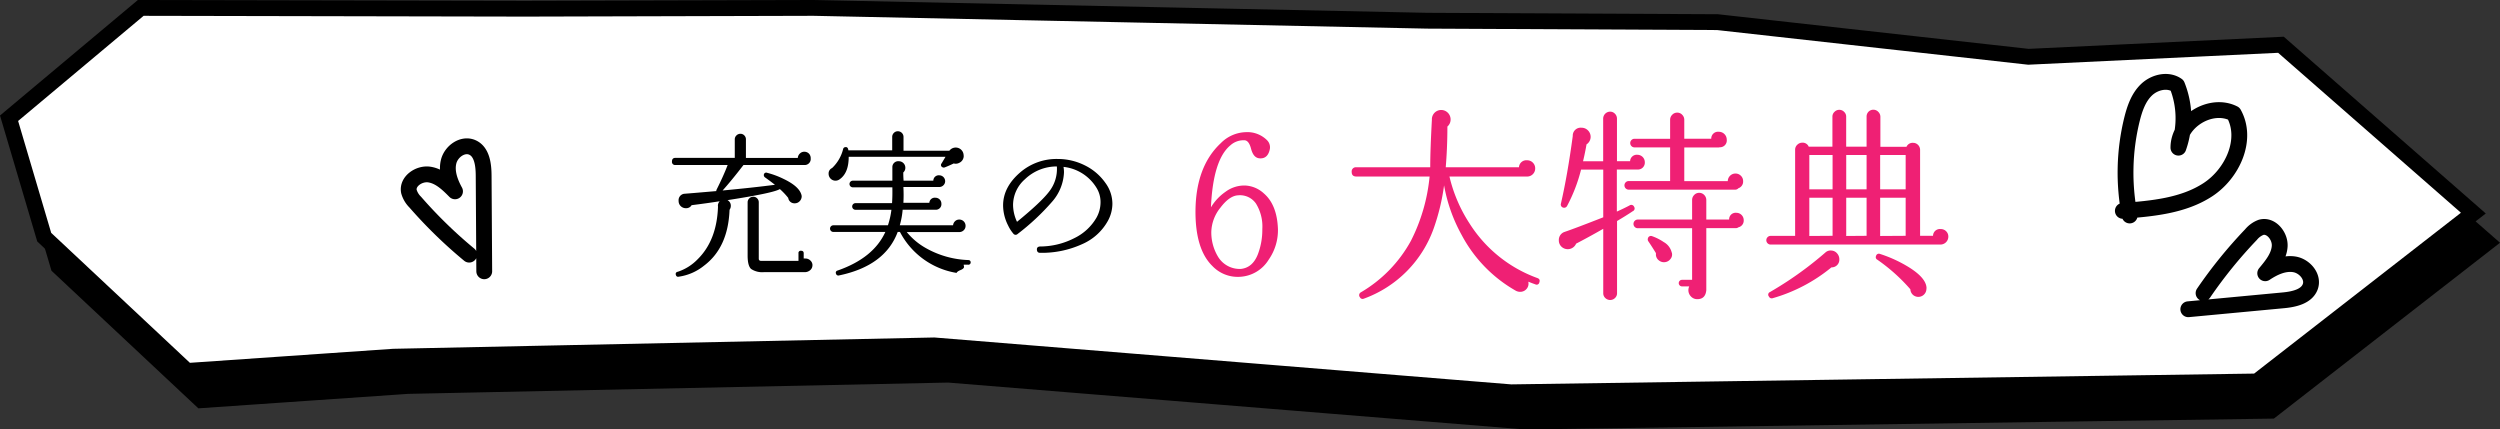
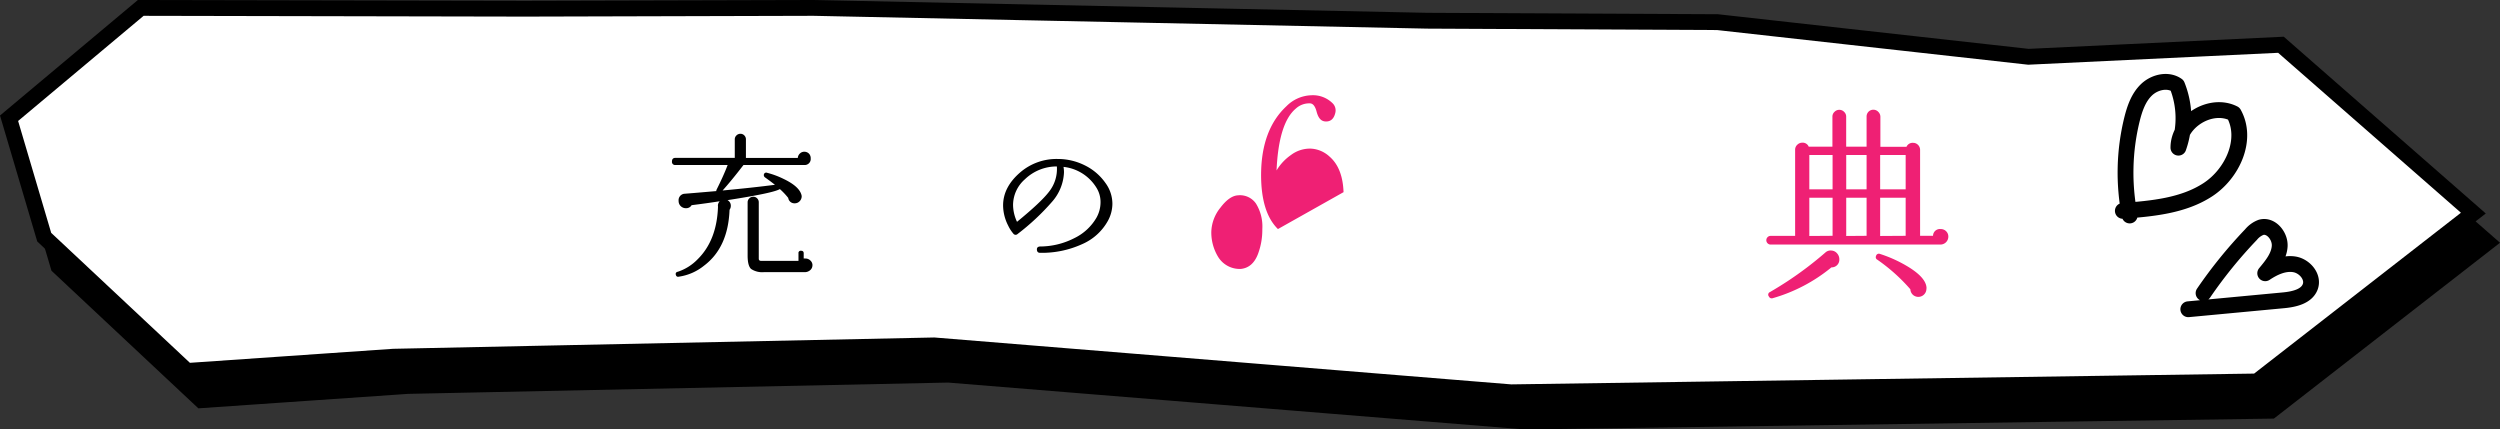
<svg xmlns="http://www.w3.org/2000/svg" viewBox="0 0 632.17 108.6">
  <rect x="0" y="0" width="632.17" height="108.6" fill="#333333" stroke="none" />
  <path d="m629.03 61.29-54.74 42.57-188.6 2.74-145.89-11.86-136.71 2.86-52.2 3.6-36.11-33.83-8.89-30.07 33.3-27.9 97.22.2 72.88-.2 155.19 3.24 73.41.36 78.63 8.76 63.86-3.04z" stroke="#000" stroke-miterlimit="10" stroke-width="4" />
  <path d="m625.43 53.89-54.74 42.57-188.6 2.74-145.89-11.86-136.71 2.86-52.2 3.6-36.11-33.83-8.89-30.07 33.3-27.9 97.22.2 72.88-.2 155.19 3.24 73.41.36 78.63 8.76 63.86-3.04z" fill="#fff" stroke="#000" stroke-miterlimit="10" stroke-width="4" />
  <path d="m205 40.05a1.52 1.52 0 0 1 -1.52 1.68h-15.48q-3.08 4-5.28 6.44 7.68-.72 13.24-1.44c-.85-.67-1.69-1.29-2.52-1.88a.71.71 0 0 1 -.28-.72.59.59 0 0 1 .8-.44 21.51 21.51 0 0 1 4.2 1.56q3.76 1.8 4.44 3.84a1.62 1.62 0 0 1 .12.64 1.8 1.8 0 0 1 -.54 1.18 1.67 1.67 0 0 1 -1.22.5 1.57 1.57 0 0 1 -1.64-1.36 17.44 17.44 0 0 0 -2.12-2.24q-1.6 1-13.24 2.8a1.56 1.56 0 0 1 .84 1.44 1.68 1.68 0 0 1 -.32 1q-.36 9.53-6.44 14.12a13.07 13.07 0 0 1 -6.44 2.8.54.54 0 0 1 -.68-.44.55.55 0 0 1 .44-.8 12.37 12.37 0 0 0 5.08-3.2q4.84-4.8 5.12-13.28a1.56 1.56 0 0 1 .44-1.36q-3.36.53-7.16 1v.08a1.62 1.62 0 0 1 -1.4.68 1.84 1.84 0 0 1 -1.16-.4 1.78 1.78 0 0 1 -.68-1.44 1.64 1.64 0 0 1 1.4-1.81c1.15-.08 3.85-.31 8.12-.68a.86.86 0 0 1 .08-.36c1-2 2-4.13 2.8-6.24h-13.2a.78.78 0 0 1 -.88-.88c0-.61.29-.92.88-.92h15v-4.67a1.35 1.35 0 0 1 .42-1 1.39 1.39 0 0 1 1-.42 1.33 1.33 0 0 1 1 .42 1.37 1.37 0 0 1 .4 1v4.68h13.12a1.63 1.63 0 0 1 .52-1.1 1.55 1.55 0 0 1 1.12-.46 1.61 1.61 0 0 1 1.2.5 1.65 1.65 0 0 1 .42 1.18zm.44 27a1.61 1.61 0 0 1 -.5 1.2 2.07 2.07 0 0 1 -1.22.56h-10.47a5.08 5.08 0 0 1 -3.32-.8c-.59-.54-.88-1.67-.88-3.4v-13.44a1.35 1.35 0 0 1 .42-1 1.39 1.39 0 0 1 1-.42 1.33 1.33 0 0 1 1 .42 1.37 1.37 0 0 1 .4 1v14.24c0 .37.21.56.64.56h9.4v-1.92a.56.56 0 0 1 .64-.64c.45 0 .68.21.68.64v1.32a2.39 2.39 0 0 1 .44 0 1.75 1.75 0 0 1 1.24.5 1.61 1.61 0 0 1 .54 1.18z" />
-   <path d="m243.69 39.33a1.9 1.9 0 0 1 -1.12 1.84 1.85 1.85 0 0 1 -1.4.16c-.72.35-1.48.69-2.28 1a.69.69 0 0 1 -.64-.08.6.6 0 0 1 -.16-.92l1-1.68h-24.48c0 2.69-.73 4.59-2.28 5.68l-.12.08a1.73 1.73 0 0 1 -2.18-.24 1.75 1.75 0 0 1 -.5-1.24 1.49 1.49 0 0 1 .8-1.4l.12-.08a9.83 9.83 0 0 0 2.76-4.8.59.59 0 0 1 .56-.44c.43-.08.68.19.76.8h11.08v-3.4a1.39 1.39 0 0 1 .42-1 1.35 1.35 0 0 1 1-.42 1.43 1.43 0 0 1 1.44 1.44v3.48h11.6a2 2 0 0 1 1.6-.8 2 2 0 0 1 2 2zm1.76 27a.57.57 0 0 1 -.68.6c-.4 0-.76 0-1.08 0v.16a1.1 1.1 0 0 1 .08.4c0 .29-.29.56-.88.8s-.91.48-1 .72a19.71 19.71 0 0 1 -14.32-10.36h-.57q-3.19 8.57-14.84 11a.6.6 0 0 1 -.76-.44.56.56 0 0 1 .4-.8q9.08-3.16 12.08-9.76h-13.15a.84.84 0 0 1 0-1.68h13.8a20.39 20.39 0 0 0 .88-3.92h-9.08a.84.84 0 0 1 0-1.68h9.24c.08-1.12.11-2.45.08-4h-10a.84.84 0 0 1 0-1.68h10v-.56-1.44c0-.77 0-1.28 0-1.52a1.48 1.48 0 0 1 1.64-1.4 1.64 1.64 0 0 1 1.64 1.64 1.55 1.55 0 0 1 -.52 1.2c0 .32 0 1 .08 2.08h7.52a1.37 1.37 0 0 1 1.52-1.36 1.5 1.5 0 0 1 1.47 1.52 1.43 1.43 0 0 1 -.44 1 1.47 1.47 0 0 1 -1.08.44h-.12-8.92a36.75 36.75 0 0 1 0 4h6.56a1.37 1.37 0 0 1 1.53-1.29 1.5 1.5 0 0 1 1.52 1.52 1.4 1.4 0 0 1 -1.36 1.52h-8.44a20 20 0 0 1 -.72 3.92h13.47a1.6 1.6 0 0 1 .48-1 1.47 1.47 0 0 1 1.08-.44 1.57 1.57 0 0 1 1.6 1.6 1.49 1.49 0 0 1 -.46 1.1 1.55 1.55 0 0 1 -1.14.46h-13.27a16.92 16.92 0 0 0 4.88 4.08 23.41 23.41 0 0 0 10.68 3 .56.56 0 0 1 .6.61z" />
  <path d="m280.17 55.81a13.61 13.61 0 0 1 -6.56 5.94 24.54 24.54 0 0 1 -10.61 2.18c-.51 0-.77-.27-.8-.8s.27-.77.8-.8a19.07 19.07 0 0 0 8.64-2.1 13 13 0 0 0 5.65-5.23 8 8 0 0 0 1-3.84 6.81 6.81 0 0 0 -1-3.64 11.18 11.18 0 0 0 -8.36-5.32 8.26 8.26 0 0 1 .12 1.36 12 12 0 0 1 -3 7.44 58.69 58.69 0 0 1 -8.72 8.16.72.72 0 0 1 -1.12-.12 9 9 0 0 1 -1.28-2 11.34 11.34 0 0 1 -1.28-5.08q0-4.64 4.32-8.36a14.05 14.05 0 0 1 9.48-3.4 15.21 15.21 0 0 1 6.84 1.6 13.77 13.77 0 0 1 5.28 4.52 8.9 8.9 0 0 1 1.72 5.24 9.09 9.09 0 0 1 -1.12 4.25zm-12.92-13.72a11.58 11.58 0 0 0 -8.08 3.24 8.7 8.7 0 0 0 -3 6.48 10.28 10.28 0 0 0 1 4.28q6.12-5 8.12-7.64a9.27 9.27 0 0 0 1.96-6.36z" />
  <g fill="#ef2074">
-     <path d="m323.15 57.92a13 13 0 0 1 -2.34 7.74 9.07 9.07 0 0 1 -7.38 4.34 8.84 8.84 0 0 1 -6.87-2.75q-4.31-4.22-4.26-13.94.1-11.23 6.4-17.11a9.24 9.24 0 0 1 6.3-2.78 7.05 7.05 0 0 1 5.36 2 2.52 2.52 0 0 1 .72 2.39c-.34 1.5-1.12 2.24-2.34 2.24s-1.94-.78-2.39-2.44c-.35-1.36-.88-2.07-1.61-2.14a5 5 0 0 0 -3.64 1.3q-4.36 3.64-4.89 15.66a12.62 12.62 0 0 1 3.64-3.9 8 8 0 0 1 5-1.62 7.5 7.5 0 0 1 4.74 2q3.34 2.88 3.56 9.01zm-3.95 0a11 11 0 0 0 -1.61-6.45 4.91 4.91 0 0 0 -4.53-2.08q-2.18.11-4.47 3.14a10.18 10.18 0 0 0 -2.29 6.11 11.92 11.92 0 0 0 1.62 6.14 6.4 6.4 0 0 0 5.87 3.22q3-.32 4.32-3.79a17.39 17.39 0 0 0 1.09-6.29z" />
-     <path d="m389.24 71.44a.68.68 0 0 1 -1 .46c-.59-.2-1.18-.43-1.76-.67v.15a2 2 0 0 1 -.39 1.59 2.08 2.08 0 0 1 -1.43.81 2.32 2.32 0 0 1 -1.46-.32 35.06 35.06 0 0 1 -13.57-14 40.48 40.48 0 0 1 -4.47-12.59 54.19 54.19 0 0 1 -2.6 10.82 29.34 29.34 0 0 1 -17.68 17.83.75.75 0 0 1 -1-.36.81.81 0 0 1 .26-1.25 34 34 0 0 0 12.63-13 45.4 45.4 0 0 0 4.73-16.27h-18.5c-.8 0-1.2-.38-1.2-1.15a1.06 1.06 0 0 1 1.2-1.19h18.66q0-4.32.42-12a2.36 2.36 0 0 1 2.34-2.49 2.39 2.39 0 0 1 2.39 2.39 2.32 2.32 0 0 1 -.81 1.8c0 3.88-.17 7.32-.42 10.3h18.52a1.87 1.87 0 0 1 2.07-1.77 2 2 0 0 1 1.44.6 2 2 0 0 1 .59 1.48 2 2 0 0 1 -.59 1.43 2 2 0 0 1 -1.44.6h-19.65a37.4 37.4 0 0 0 5.1 11.9 34 34 0 0 0 17.16 13.78c.52.2.67.56.46 1.12z" />
-     <path d="m415.92 41a1.74 1.74 0 0 1 -1.77 1.87h-5.3v10.63c1.31-.59 2.39-1.11 3.22-1.56a.77.77 0 0 1 1.15.36.74.74 0 0 1 -.32 1.09q-1.71 1.15-4 2.5v18.25a1.63 1.63 0 0 1 -.52 1.22 1.71 1.71 0 0 1 -1.2.5 1.77 1.77 0 0 1 -1.25-.5 1.63 1.63 0 0 1 -.52-1.22v-16.28c-2.63 1.5-4.92 2.74-6.86 3.75a2.3 2.3 0 0 1 -3.72.75 2.16 2.16 0 0 1 -.65-1.58 2.13 2.13 0 0 1 1.46-2.14q2.45-.82 9.77-3.69v-12.06h-5.61a40.42 40.42 0 0 1 -3.54 9.2.83.83 0 0 1 -.93.42.8.8 0 0 1 -.63-1q1.67-7.23 3-17.11v-.1a2 2 0 0 1 2.23-2 2.23 2.23 0 0 1 1.62.68 2.28 2.28 0 0 1 -.37 3.53c-.24 1.42-.54 2.85-.88 4.27h5.09v-10.78a1.78 1.78 0 0 1 1.77-1.77 1.69 1.69 0 0 1 1.2.52 1.75 1.75 0 0 1 .52 1.25v10.76h3.32a1.69 1.69 0 0 1 1.88-1.62 1.88 1.88 0 0 1 1.84 1.86zm24.86 4.78a1.78 1.78 0 0 1 -1.2 1.82 1.05 1.05 0 0 1 -.83.36h-26.89a1.09 1.09 0 0 1 0-2.18h10.46v-8.51h-9a1.09 1.09 0 1 1 0-2.18h9v-4.79a1.77 1.77 0 0 1 .52-1.27 1.72 1.72 0 0 1 1.29-.55 1.67 1.67 0 0 1 1.25.55 1.77 1.77 0 0 1 .52 1.27v4.79h6.82a1.72 1.72 0 0 1 1.92-1.77 2 2 0 0 1 2 2 1.72 1.72 0 0 1 -1.77 1.92 1.18 1.18 0 0 1 -.31.05h-8.66v8.51h11a1.95 1.95 0 0 1 1.92-1.92 1.91 1.91 0 0 1 1.4.57 1.86 1.86 0 0 1 .56 1.35zm.15 9.88a1.74 1.74 0 0 1 -1.35 1.82 1 1 0 0 1 -.62.21h-7.49v15.67c-.14 1.53-.9 2.29-2.29 2.29a2.15 2.15 0 0 1 -1.59-.68 2.26 2.26 0 0 1 -.65-1.61 2.32 2.32 0 0 1 .21-.94h-1.82a.83.83 0 1 1 0-1.66h2.55v-13.05h-13.83a1.1 1.1 0 0 1 0-2.19h13.83v-4.94a1.77 1.77 0 0 1 .52-1.27 1.68 1.68 0 0 1 1.25-.55 1.74 1.74 0 0 1 1.3.55 1.81 1.81 0 0 1 .52 1.27v4.94h5.77a1.65 1.65 0 0 1 1.82-1.71 1.86 1.86 0 0 1 1.87 1.87zm-18.15 8.34a1.74 1.74 0 0 1 -.39 1.51 2 2 0 0 1 -1.37.78 2 2 0 0 1 -1.51-.42 1.93 1.93 0 0 1 -.78-1.35v-.52c-.66-1.07-1.3-2.08-1.93-3a.85.85 0 0 1 -.1-.72.78.78 0 0 1 1-.58 12.55 12.55 0 0 1 3 1.51 4.11 4.11 0 0 1 2 2.55z" />
+     <path d="m323.15 57.92q-4.31-4.22-4.26-13.94.1-11.23 6.4-17.11a9.24 9.24 0 0 1 6.3-2.78 7.05 7.05 0 0 1 5.36 2 2.52 2.52 0 0 1 .72 2.39c-.34 1.5-1.12 2.24-2.34 2.24s-1.94-.78-2.39-2.44c-.35-1.36-.88-2.07-1.61-2.14a5 5 0 0 0 -3.64 1.3q-4.36 3.64-4.89 15.66a12.62 12.62 0 0 1 3.64-3.9 8 8 0 0 1 5-1.62 7.5 7.5 0 0 1 4.74 2q3.34 2.88 3.56 9.01zm-3.95 0a11 11 0 0 0 -1.61-6.45 4.91 4.91 0 0 0 -4.53-2.08q-2.18.11-4.47 3.14a10.18 10.18 0 0 0 -2.29 6.11 11.92 11.92 0 0 0 1.62 6.14 6.4 6.4 0 0 0 5.87 3.22q3-.32 4.32-3.79a17.39 17.39 0 0 0 1.09-6.29z" />
    <path d="m492.67 59.84a2 2 0 0 1 -2 2h-43.03a1.1 1.1 0 0 1 0-2.19h6.29v-21.75a1.69 1.69 0 0 1 .55-1.3 1.77 1.77 0 0 1 1.27-.52 1.63 1.63 0 0 1 1.61 1h6v-7.6a1.62 1.62 0 0 1 .52-1.19 1.67 1.67 0 0 1 1.24-.52 1.65 1.65 0 0 1 1.2.52 1.62 1.62 0 0 1 .52 1.19v7.6h5.16v-7.6a1.71 1.71 0 0 1 3-1.15 1.72 1.72 0 0 1 .49 1.19v7.6h6.6a1.68 1.68 0 0 1 1.67-1 1.71 1.71 0 0 1 1.25.52 1.78 1.78 0 0 1 .52 1.3v21.69h3.27a1.74 1.74 0 0 1 1.93-1.71 1.91 1.91 0 0 1 1.4.57 1.85 1.85 0 0 1 .54 1.35zm-27.56 5.77a1.94 1.94 0 0 1 -2 2 41.19 41.19 0 0 1 -14.87 7.8.76.76 0 0 1 -.93-.42.71.71 0 0 1 .26-1.14q2.24-1.3 4.47-2.76a90 90 0 0 0 9.52-7.22 1.93 1.93 0 0 1 1.5-.52 2 2 0 0 1 1.46.7 2.23 2.23 0 0 1 .59 1.56zm-1.71-17.73v-8.68h-5.88v8.68zm0 11.75v-9.63h-5.88v9.67zm8.6-11.75v-8.68h-5.15v8.68zm0 11.75v-9.63h-5.15v9.67zm15.13 13.31a2.05 2.05 0 0 1 -3.28 1.72 2 2 0 0 1 -.78-1.51 45.09 45.09 0 0 0 -8.37-7.49.7.7 0 0 1 -.31-.93.73.73 0 0 1 1-.52 33.26 33.26 0 0 1 7.07 3.22q4.71 2.87 4.7 5.51zm-5.25-25.06v-8.68h-6.45v8.68zm0 11.75v-9.63h-6.45v9.67z" />
  </g>
  <path d="m538.53 54.49a56.43 56.43 0 0 1 .56-24.23c.68-2.75 1.63-5.57 3.67-7.54s5.44-2.78 7.76-1.14a22.28 22.28 0 0 1 .33 15.76c0-6.57 8.16-11.6 14-8.63 3.64 6.52-.3 15.18-6.55 19.26s-14.06 4.78-21.5 5.35" fill="none" stroke="#000" stroke-linecap="round" stroke-linejoin="round" stroke-width="4" />
  <path d="m557.21 74.12a116.4 116.4 0 0 1 12-14.8 6.07 6.07 0 0 1 2.53-1.83c2.52-.72 4.89 2.17 4.72 4.79s-2 4.82-3.66 6.82c2.2-1.47 4.79-2.68 7.39-2.25s4.91 3.16 4 5.65-4.11 3.19-6.79 3.44l-24.05 2.26" fill="none" stroke="#000" stroke-linecap="round" stroke-linejoin="round" stroke-width="4" />
-   <path d="m118.64 64.39a116.83 116.83 0 0 1 -13.64-13.28 6.11 6.11 0 0 1 -1.6-2.69c-.5-2.57 2.58-4.68 5.18-4.28s4.63 2.37 6.48 4.24c-1.27-2.31-2.26-5-1.6-7.56s3.57-4.62 6-3.53 2.82 4.37 2.84 7.06l.15 24.25" fill="none" stroke="#000" stroke-linecap="round" stroke-linejoin="round" stroke-width="4" />
</svg>